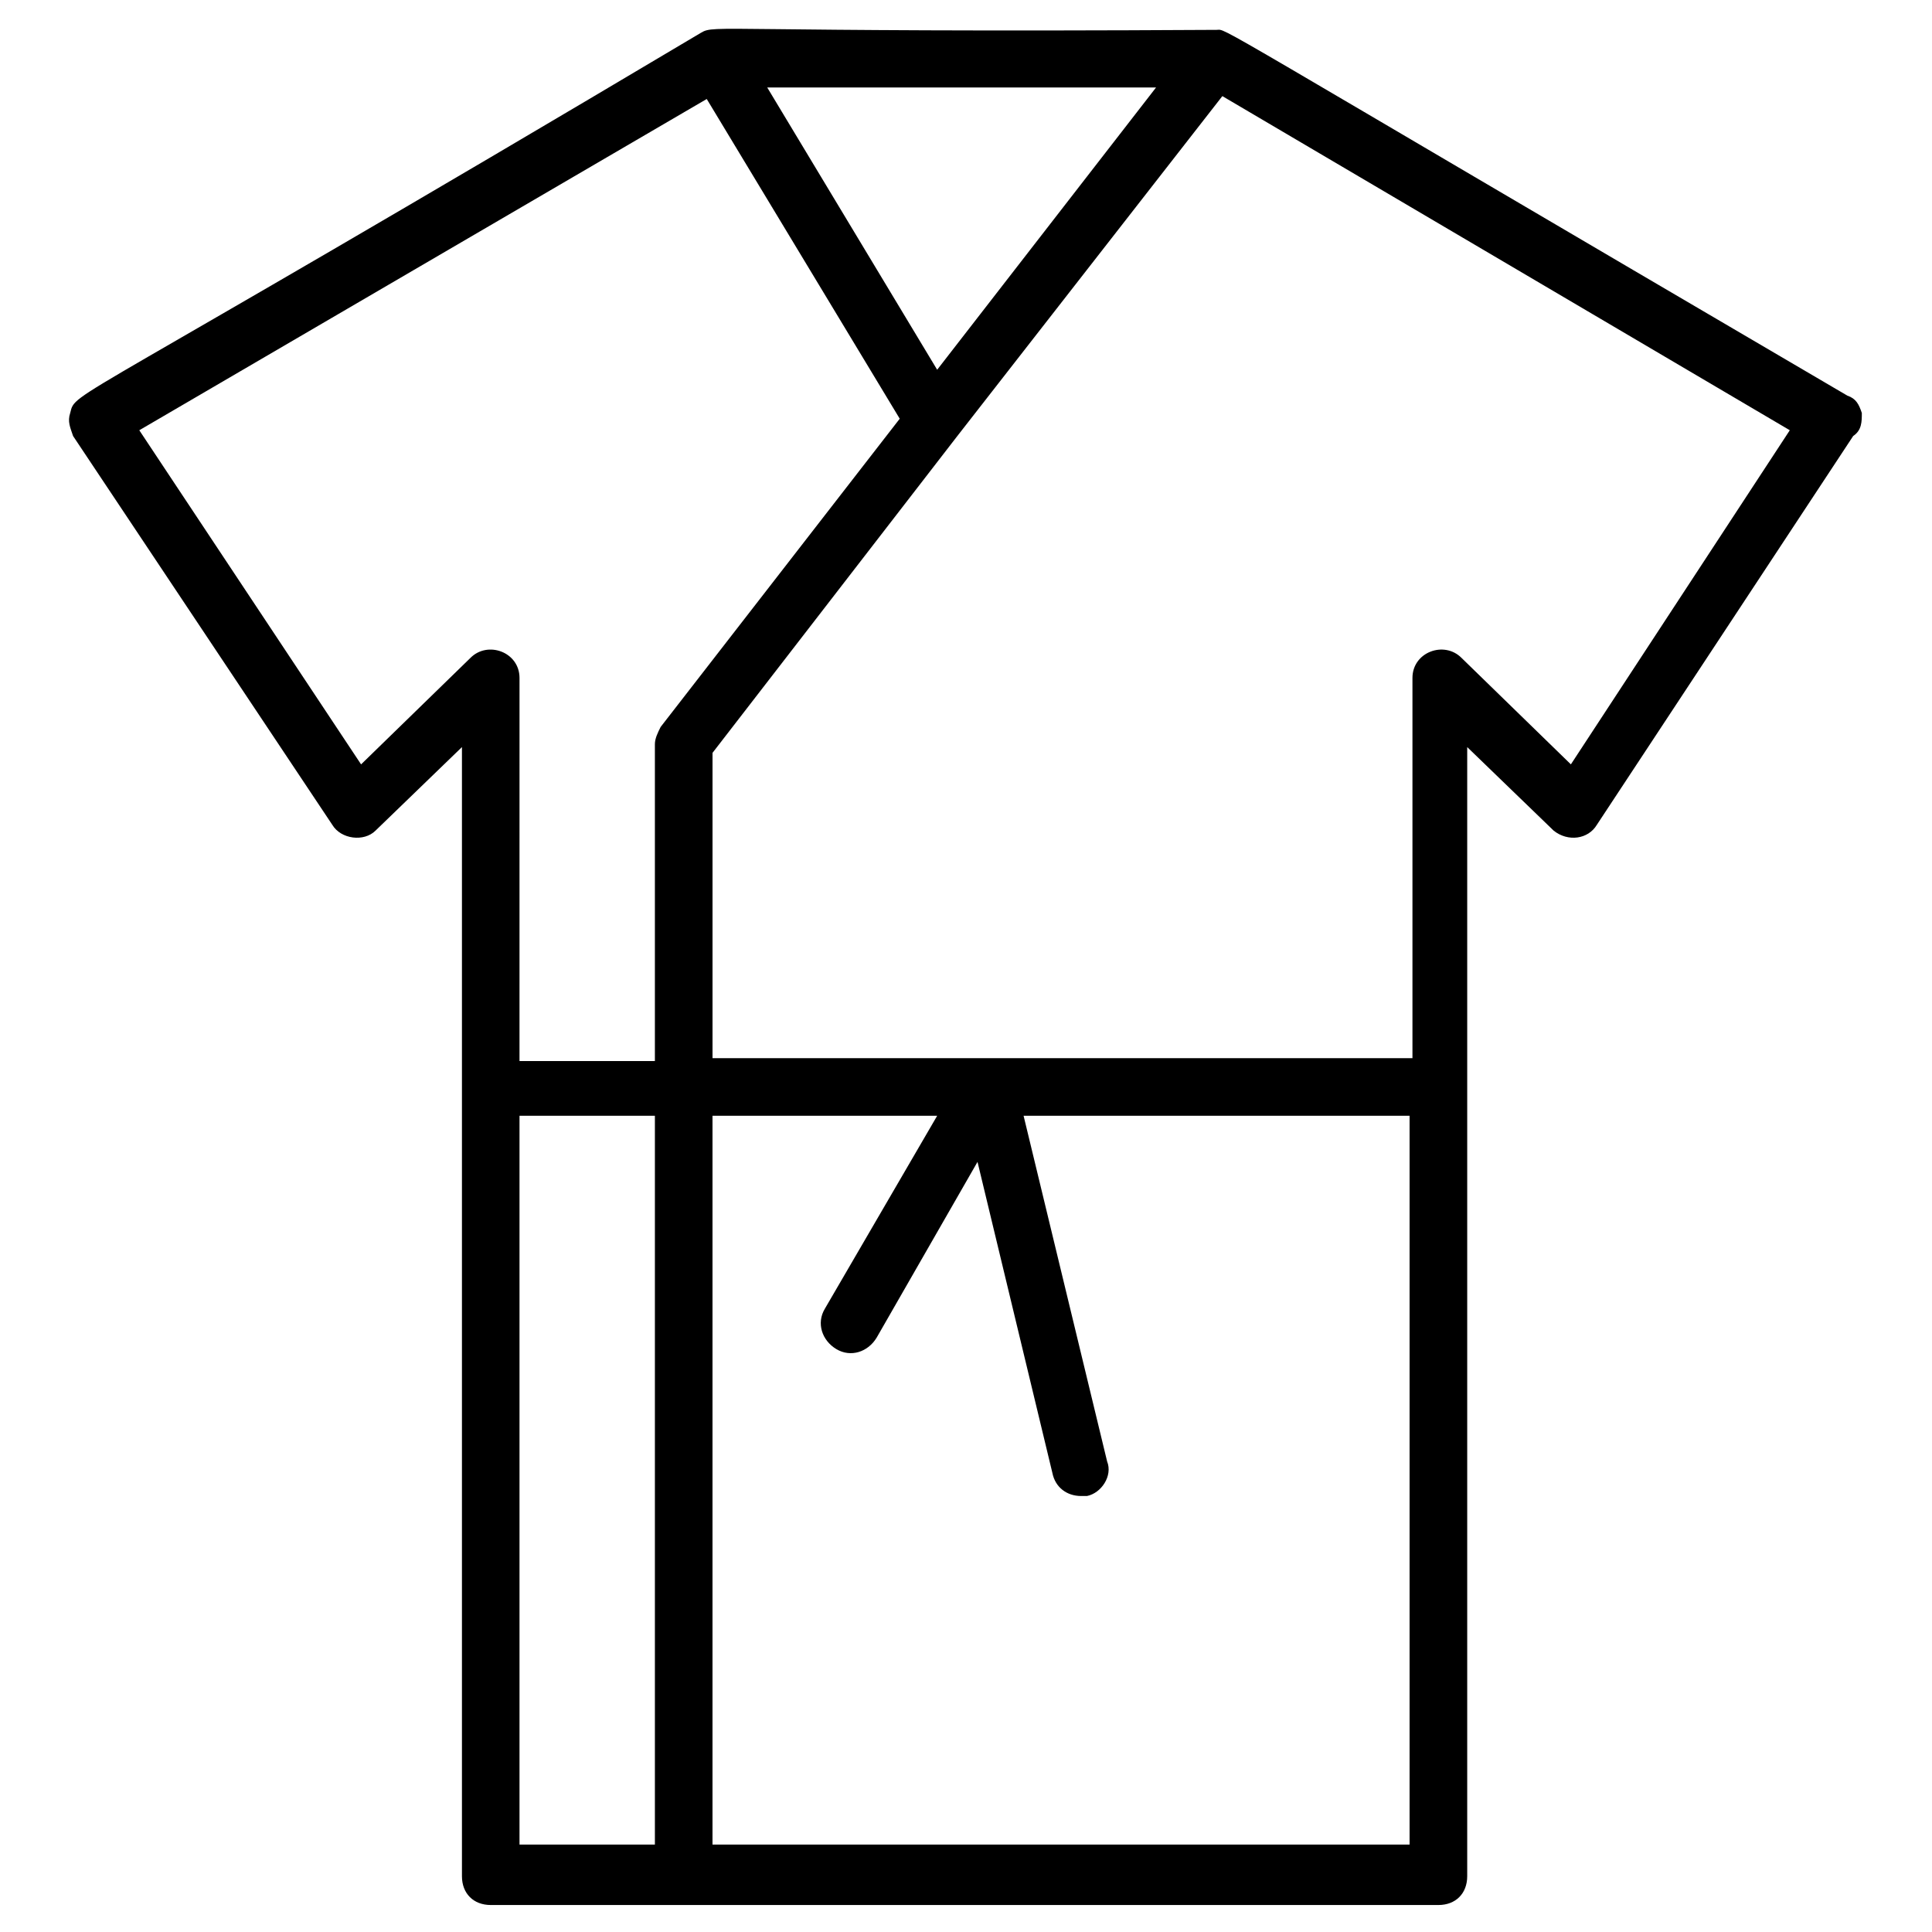
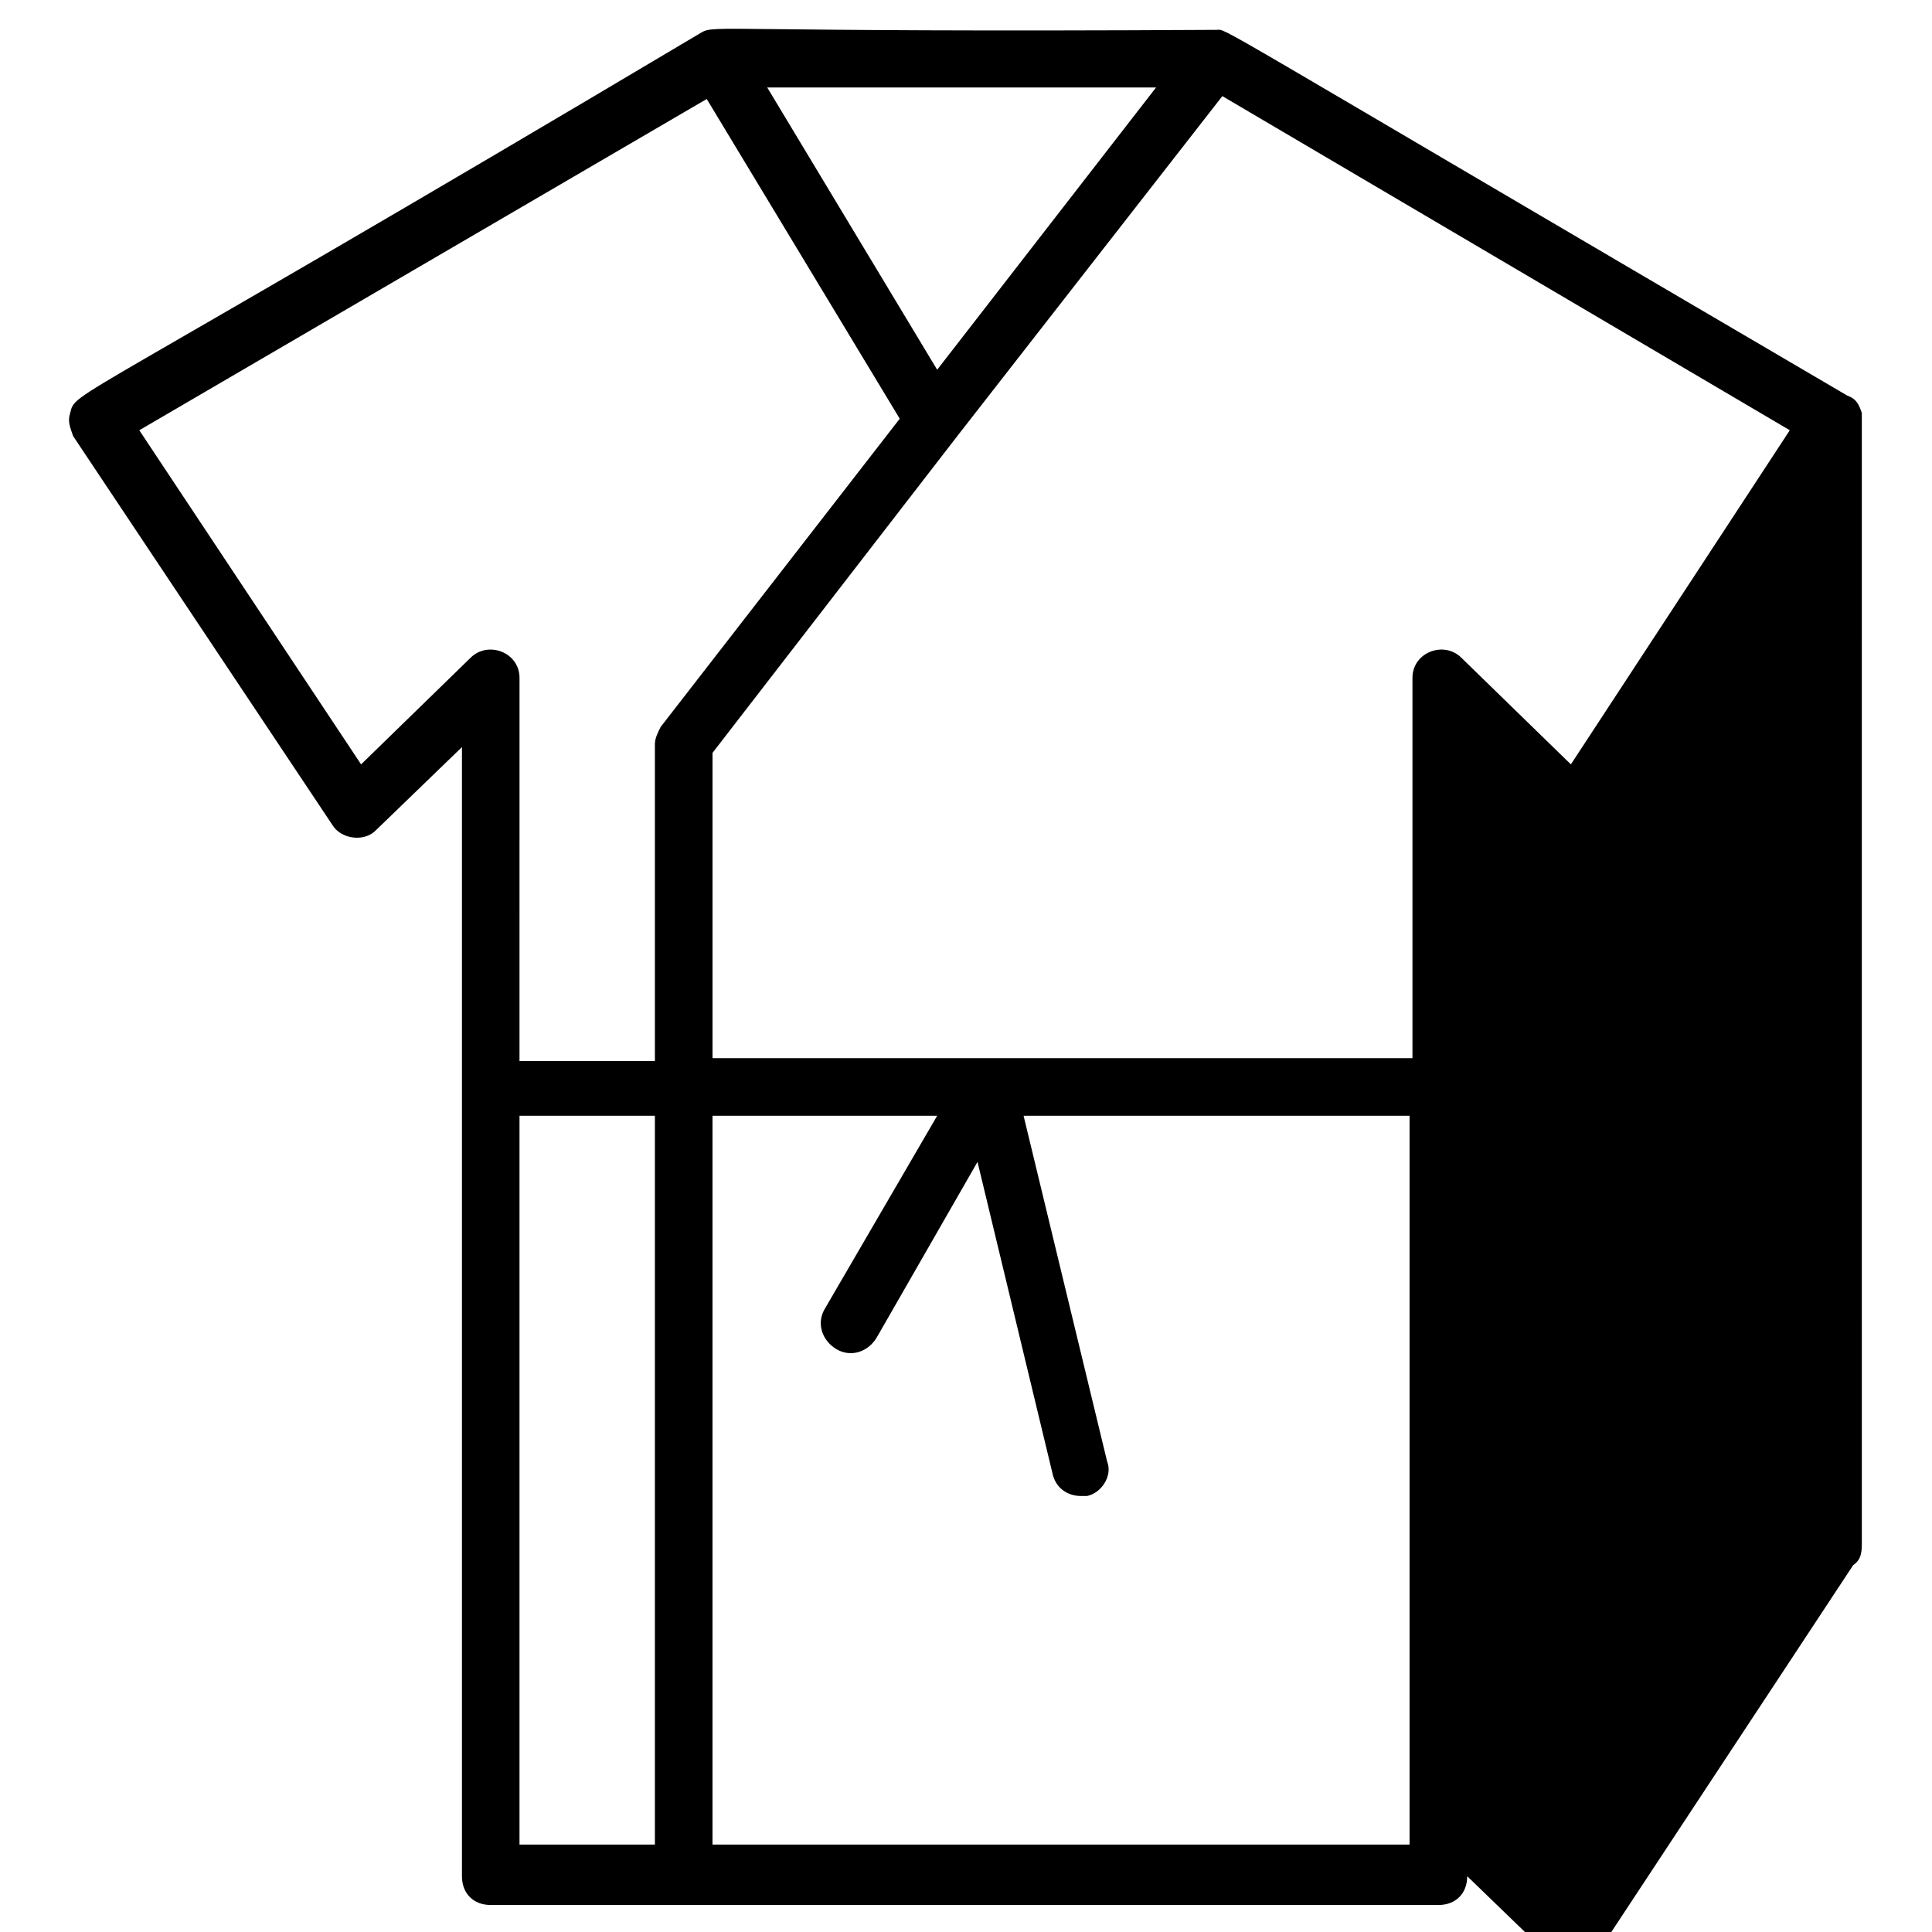
<svg xmlns="http://www.w3.org/2000/svg" fill="#000000" width="800px" height="800px" version="1.1" viewBox="144 144 512 512">
-   <path d="m637.4 253.44c-0.762-2.289-1.527-3.816-3.816-4.582-173.28-101.52-164.12-96.945-167.17-96.945-132.82 0.766-132.82-1.527-136.64 0.766-169.46 100.76-165.64 94.652-167.17 100.76-0.762 2.289 0 3.816 0.762 6.106l68.703 103.05c2.289 3.816 8.398 4.582 11.449 1.527l22.902-22.137v299.23c0 4.582 3.055 7.633 7.633 7.633h251.14c4.582 0 7.633-3.055 7.633-7.633v-299.23l22.902 22.137c3.816 3.055 9.16 2.289 11.449-1.527l67.938-103.05c2.289-1.527 2.289-3.816 2.289-6.106zm-245.04-11.453-45.039-74.809h103.05zm-152.67 104.58-58.777-88.547 150.38-87.785 51.145 84.73-63.359 81.68c-0.762 1.527-1.527 3.055-1.527 4.582v83.969h-35.879l0.004-101.53c0-6.871-8.398-9.922-12.977-5.344zm41.984 93.129h35.879v193.13h-35.879zm51.145 193.13v-193.13h59.539l-29.77 51.145c-2.289 3.816-0.762 8.398 3.055 10.688 3.816 2.289 8.398 0.762 10.688-3.055l26.719-46.562 19.844 82.441c0.762 3.816 3.816 6.106 7.633 6.106h1.527c3.816-0.762 6.871-5.344 5.344-9.16l-22.137-91.602h102.29v193.13zm227.48-286.26-29.008-28.242c-4.582-4.582-12.977-1.527-12.977 5.344v100.76h-185.49v-80.914l64.883-83.969 70.227-90.074 150.38 88.547z" />
+   <path d="m637.4 253.44c-0.762-2.289-1.527-3.816-3.816-4.582-173.28-101.52-164.12-96.945-167.17-96.945-132.82 0.766-132.82-1.527-136.64 0.766-169.46 100.76-165.64 94.652-167.17 100.76-0.762 2.289 0 3.816 0.762 6.106l68.703 103.05c2.289 3.816 8.398 4.582 11.449 1.527l22.902-22.137v299.23c0 4.582 3.055 7.633 7.633 7.633h251.14c4.582 0 7.633-3.055 7.633-7.633l22.902 22.137c3.816 3.055 9.16 2.289 11.449-1.527l67.938-103.05c2.289-1.527 2.289-3.816 2.289-6.106zm-245.04-11.453-45.039-74.809h103.05zm-152.67 104.58-58.777-88.547 150.38-87.785 51.145 84.73-63.359 81.68c-0.762 1.527-1.527 3.055-1.527 4.582v83.969h-35.879l0.004-101.53c0-6.871-8.398-9.922-12.977-5.344zm41.984 93.129h35.879v193.13h-35.879zm51.145 193.13v-193.13h59.539l-29.77 51.145c-2.289 3.816-0.762 8.398 3.055 10.688 3.816 2.289 8.398 0.762 10.688-3.055l26.719-46.562 19.844 82.441c0.762 3.816 3.816 6.106 7.633 6.106h1.527c3.816-0.762 6.871-5.344 5.344-9.16l-22.137-91.602h102.29v193.13zm227.48-286.26-29.008-28.242c-4.582-4.582-12.977-1.527-12.977 5.344v100.76h-185.49v-80.914l64.883-83.969 70.227-90.074 150.38 88.547z" />
</svg>